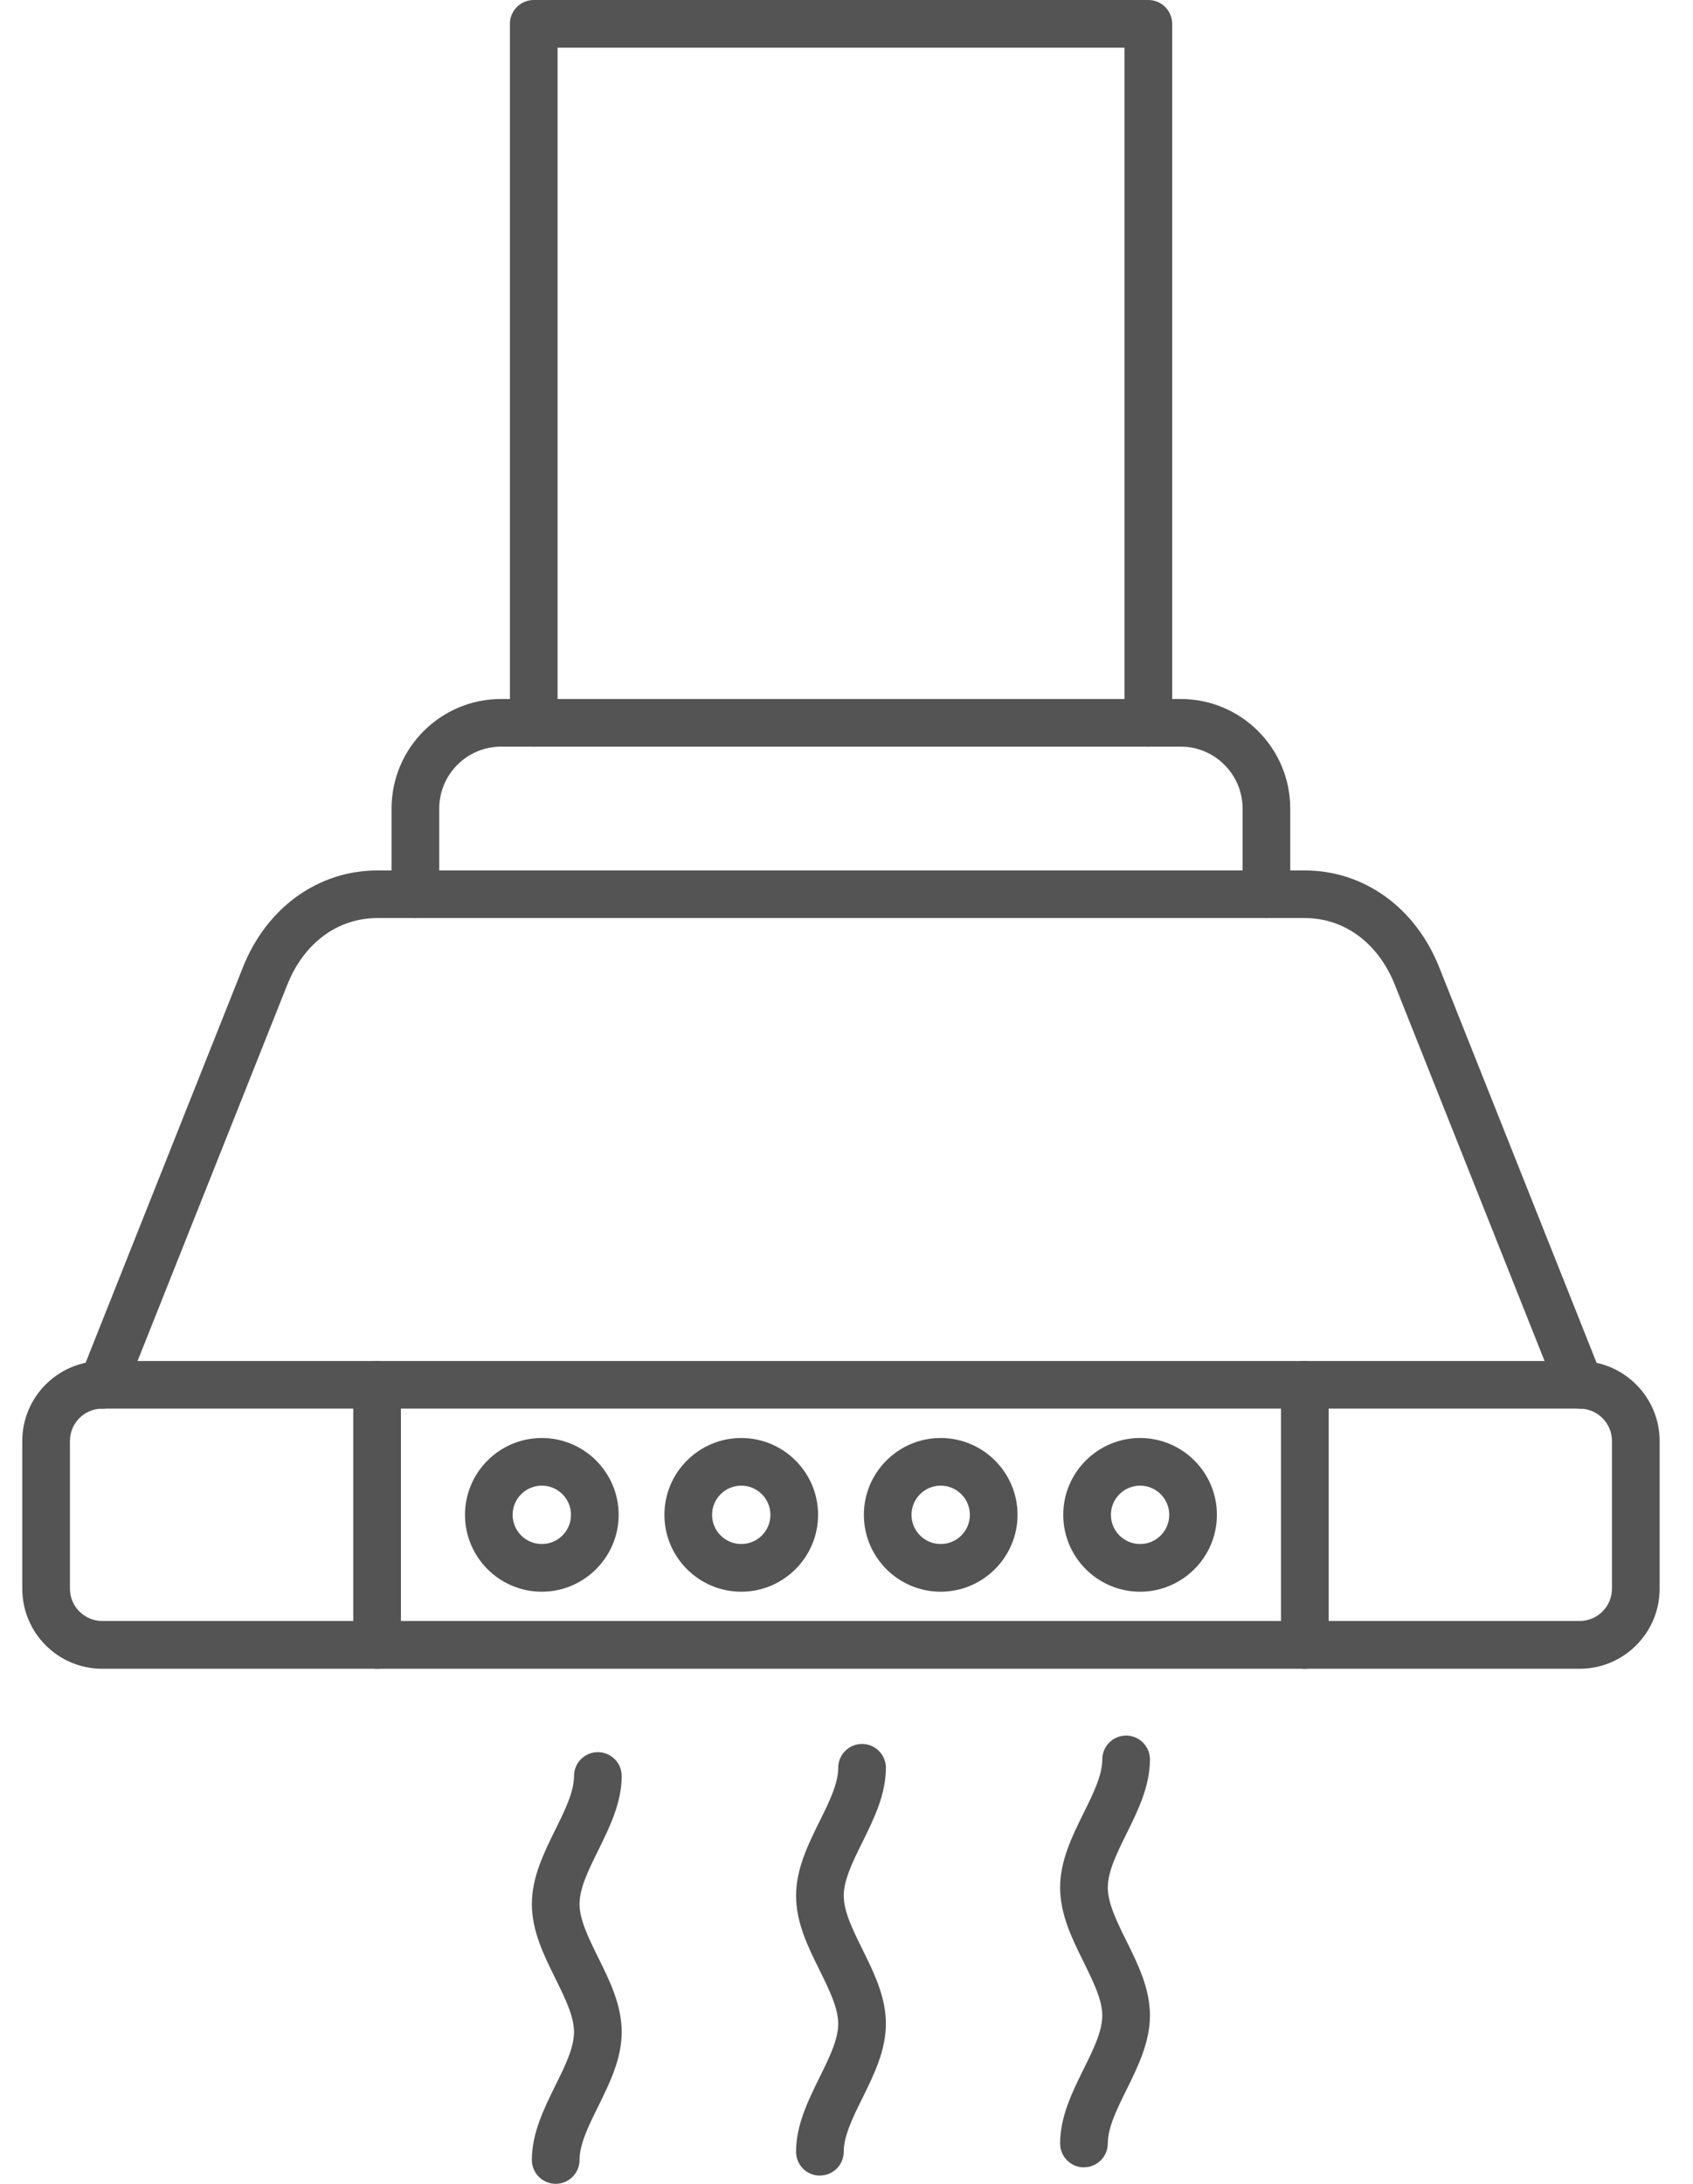
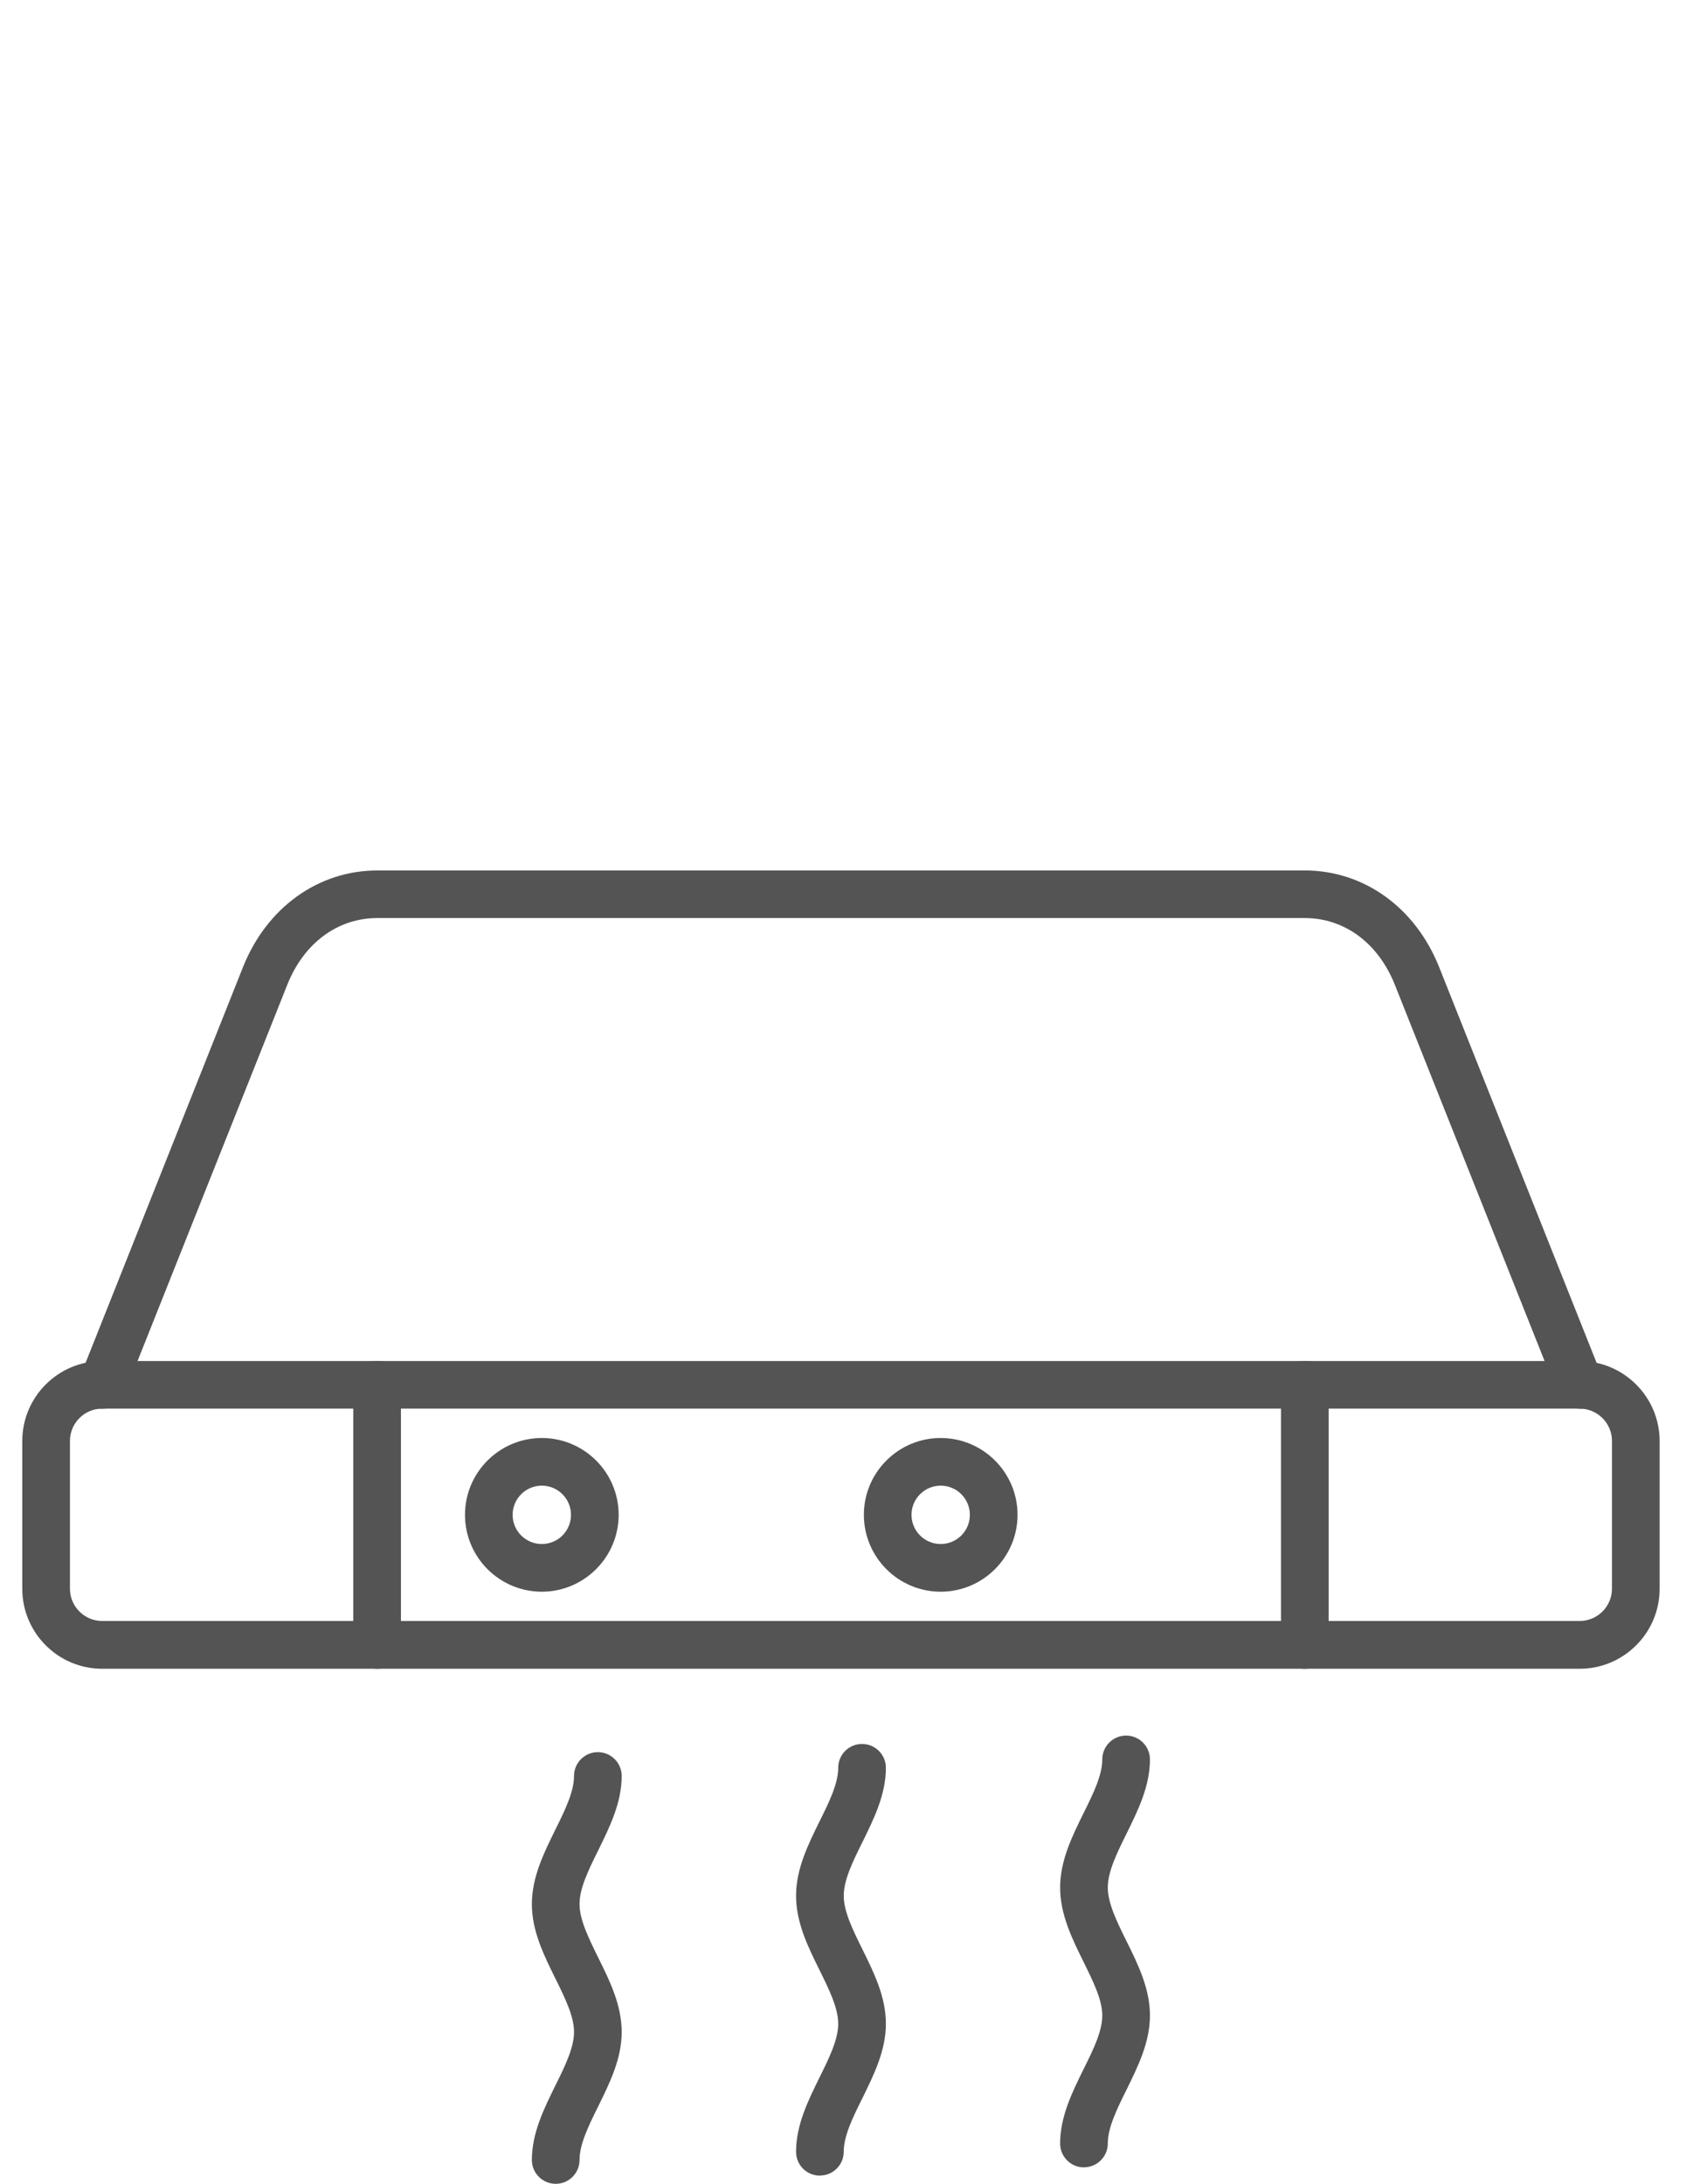
<svg xmlns="http://www.w3.org/2000/svg" width="38" height="49" viewBox="0 0 38 49" fill="none">
-   <path fill-rule="evenodd" clip-rule="evenodd" d="M25.774 16.753C25.479 16.753 25.239 16.514 25.239 16.219V1.07H12.515V16.219C12.515 16.514 12.275 16.753 11.98 16.753C11.685 16.753 11.445 16.514 11.445 16.219V0.535C11.445 0.24 11.685 0 11.98 0H25.775C26.07 0 26.31 0.24 26.31 0.535V16.219C26.31 16.514 26.07 16.753 25.774 16.753Z" fill="#545454" />
-   <path fill-rule="evenodd" clip-rule="evenodd" d="M28.425 20.598C28.13 20.598 27.89 20.361 27.89 20.064V18.142C27.89 17.376 27.267 16.753 26.501 16.753H11.248C10.482 16.753 9.859 17.376 9.859 18.142V20.064C9.859 20.361 9.619 20.598 9.324 20.598C9.029 20.598 8.789 20.361 8.789 20.064V18.142C8.789 16.785 9.891 15.684 11.248 15.684H26.501C27.856 15.684 28.96 16.785 28.96 18.142V20.064C28.96 20.361 28.72 20.598 28.425 20.598Z" fill="#545454" />
  <path fill-rule="evenodd" clip-rule="evenodd" d="M35.456 31.607C35.244 31.607 35.043 31.481 34.96 31.271L31.309 22.099C30.935 21.16 30.177 20.599 29.283 20.599H8.473C7.576 20.599 6.819 21.162 6.447 22.099L2.796 31.271C2.687 31.545 2.377 31.68 2.101 31.571C1.827 31.462 1.692 31.152 1.802 30.878L5.452 21.705C5.985 20.364 7.142 19.531 8.473 19.531H29.283C30.614 19.531 31.771 20.364 32.304 21.705L35.955 30.878C36.064 31.152 35.929 31.462 35.655 31.571C35.591 31.597 35.522 31.61 35.458 31.61L35.456 31.607Z" fill="#545454" />
  <path fill-rule="evenodd" clip-rule="evenodd" d="M2.295 31.607C1.895 31.607 1.57 31.932 1.57 32.332V35.647C1.57 36.047 1.895 36.372 2.295 36.372H35.455C35.855 36.372 36.181 36.047 36.181 35.647V32.332C36.181 31.932 35.855 31.607 35.455 31.607H2.295ZM35.455 37.444H2.295C1.304 37.444 0.5 36.639 0.5 35.648V32.334C0.5 31.343 1.305 30.539 2.295 30.539H35.455C36.446 30.539 37.251 31.346 37.251 32.334V35.648C37.251 36.639 36.446 37.444 35.455 37.444Z" fill="#545454" />
-   <path fill-rule="evenodd" clip-rule="evenodd" d="M25.59 33.335C25.228 33.335 24.935 33.629 24.935 33.99C24.935 34.352 25.228 34.645 25.59 34.645C25.951 34.645 26.244 34.352 26.244 33.99C26.244 33.629 25.951 33.335 25.59 33.335ZM25.59 35.715C24.64 35.715 23.865 34.942 23.865 33.99C23.865 33.038 24.64 32.266 25.59 32.266C26.54 32.266 27.314 33.038 27.314 33.99C27.314 34.94 26.54 35.715 25.59 35.715Z" fill="#545454" />
  <path fill-rule="evenodd" clip-rule="evenodd" d="M21.114 33.335C20.753 33.335 20.459 33.629 20.459 33.99C20.459 34.352 20.753 34.645 21.114 34.645C21.476 34.645 21.769 34.352 21.769 33.99C21.769 33.629 21.476 33.335 21.114 33.335ZM21.114 35.715C20.164 35.715 19.39 34.942 19.39 33.99C19.39 33.038 20.164 32.266 21.114 32.266C22.064 32.266 22.839 33.038 22.839 33.99C22.839 34.94 22.064 35.715 21.114 35.715Z" fill="#545454" />
-   <path fill-rule="evenodd" clip-rule="evenodd" d="M16.638 33.335C16.276 33.335 15.983 33.629 15.983 33.99C15.983 34.352 16.276 34.645 16.638 34.645C16.999 34.645 17.292 34.352 17.292 33.99C17.292 33.629 16.999 33.335 16.638 33.335ZM16.638 35.715C15.688 35.715 14.913 34.942 14.913 33.99C14.913 33.038 15.688 32.266 16.638 32.266C17.588 32.266 18.362 33.038 18.362 33.99C18.362 34.94 17.588 35.715 16.638 35.715Z" fill="#545454" />
  <path fill-rule="evenodd" clip-rule="evenodd" d="M12.161 33.335C11.8 33.335 11.506 33.629 11.506 33.99C11.506 34.352 11.8 34.645 12.161 34.645C12.523 34.645 12.816 34.352 12.816 33.99C12.816 33.629 12.523 33.335 12.161 33.335ZM12.161 35.715C11.211 35.715 10.437 34.942 10.437 33.99C10.437 33.038 11.211 32.266 12.161 32.266C13.111 32.266 13.886 33.038 13.886 33.99C13.886 34.94 13.111 35.715 12.161 35.715Z" fill="#545454" />
  <path fill-rule="evenodd" clip-rule="evenodd" d="M29.287 37.444C28.992 37.444 28.752 37.204 28.752 36.909V31.072C28.752 30.777 28.992 30.537 29.287 30.537C29.582 30.537 29.822 30.777 29.822 31.072V36.909C29.822 37.204 29.582 37.444 29.287 37.444Z" fill="#545454" />
  <path fill-rule="evenodd" clip-rule="evenodd" d="M8.464 37.444C8.168 37.444 7.929 37.204 7.929 36.909V31.072C7.929 30.777 8.168 30.537 8.464 30.537C8.759 30.537 8.999 30.777 8.999 31.072V36.909C8.999 37.204 8.759 37.444 8.464 37.444Z" fill="#545454" />
  <path fill-rule="evenodd" clip-rule="evenodd" d="M24.33 48.632C24.035 48.632 23.795 48.392 23.795 48.097C23.795 47.493 24.064 46.95 24.323 46.424C24.54 45.989 24.741 45.578 24.741 45.225C24.741 44.87 24.537 44.462 24.323 44.025C24.062 43.499 23.795 42.955 23.795 42.352C23.795 41.748 24.064 41.205 24.323 40.679C24.54 40.242 24.741 39.833 24.741 39.478C24.741 39.183 24.98 38.943 25.276 38.943C25.571 38.943 25.811 39.183 25.811 39.478C25.811 40.082 25.541 40.625 25.282 41.151C25.066 41.586 24.865 41.997 24.865 42.352C24.865 42.705 25.068 43.116 25.282 43.55C25.543 44.076 25.811 44.62 25.811 45.223C25.811 45.827 25.541 46.37 25.282 46.896C25.066 47.331 24.865 47.742 24.865 48.095C24.865 48.39 24.625 48.63 24.33 48.63V48.632Z" fill="#545454" />
  <path fill-rule="evenodd" clip-rule="evenodd" d="M18.403 48.817C18.108 48.817 17.868 48.58 17.868 48.282C17.868 47.679 18.138 47.135 18.397 46.609C18.613 46.172 18.814 45.764 18.814 45.409C18.814 45.056 18.611 44.645 18.397 44.21C18.136 43.684 17.868 43.141 17.868 42.537C17.868 41.934 18.138 41.39 18.397 40.864C18.613 40.43 18.814 40.019 18.814 39.666C18.814 39.37 19.053 39.131 19.349 39.131C19.644 39.131 19.884 39.37 19.884 39.666C19.884 40.269 19.614 40.813 19.355 41.339C19.139 41.773 18.938 42.184 18.938 42.537C18.938 42.892 19.141 43.301 19.355 43.735C19.616 44.262 19.884 44.805 19.884 45.409C19.884 46.012 19.614 46.556 19.355 47.082C19.139 47.516 18.938 47.927 18.938 48.28C18.938 48.577 18.698 48.815 18.403 48.815V48.817Z" fill="#545454" />
  <path fill-rule="evenodd" clip-rule="evenodd" d="M12.473 49.001C12.178 49.001 11.938 48.761 11.938 48.466C11.938 47.862 12.208 47.319 12.467 46.792C12.683 46.358 12.884 45.947 12.884 45.594C12.884 45.239 12.681 44.831 12.467 44.396C12.206 43.87 11.938 43.326 11.938 42.723C11.938 42.12 12.208 41.576 12.467 41.05C12.683 40.613 12.884 40.205 12.884 39.849C12.884 39.554 13.124 39.315 13.419 39.315C13.714 39.315 13.954 39.554 13.954 39.849C13.954 40.453 13.684 40.996 13.425 41.523C13.209 41.959 13.008 42.368 13.008 42.723C13.008 43.076 13.212 43.487 13.425 43.921C13.687 44.447 13.954 44.991 13.954 45.594C13.954 46.198 13.684 46.741 13.425 47.267C13.209 47.702 13.008 48.113 13.008 48.466C13.008 48.761 12.769 49.001 12.473 49.001Z" fill="#545454" />
</svg>